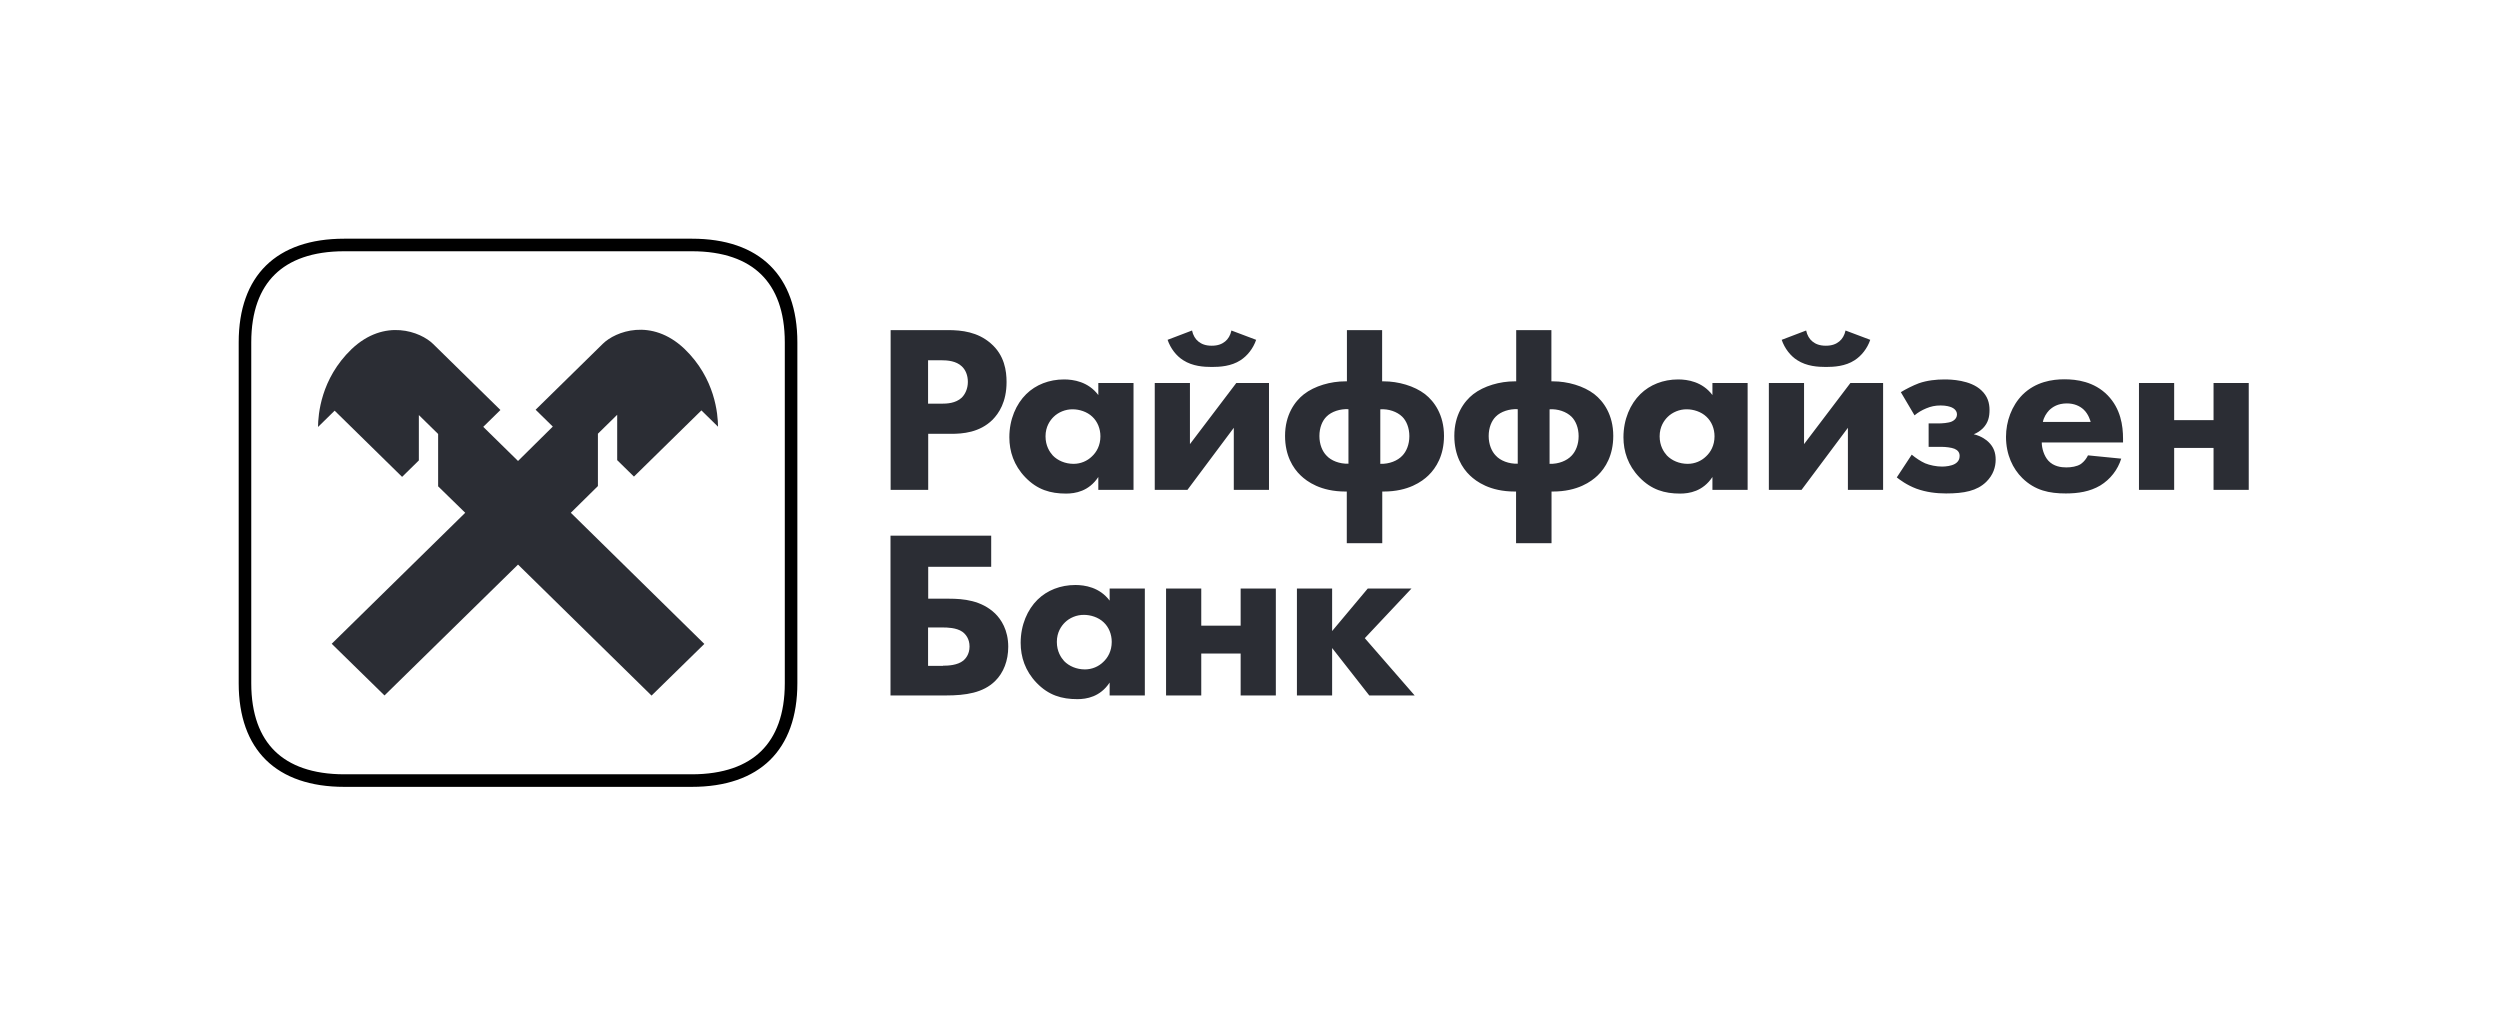
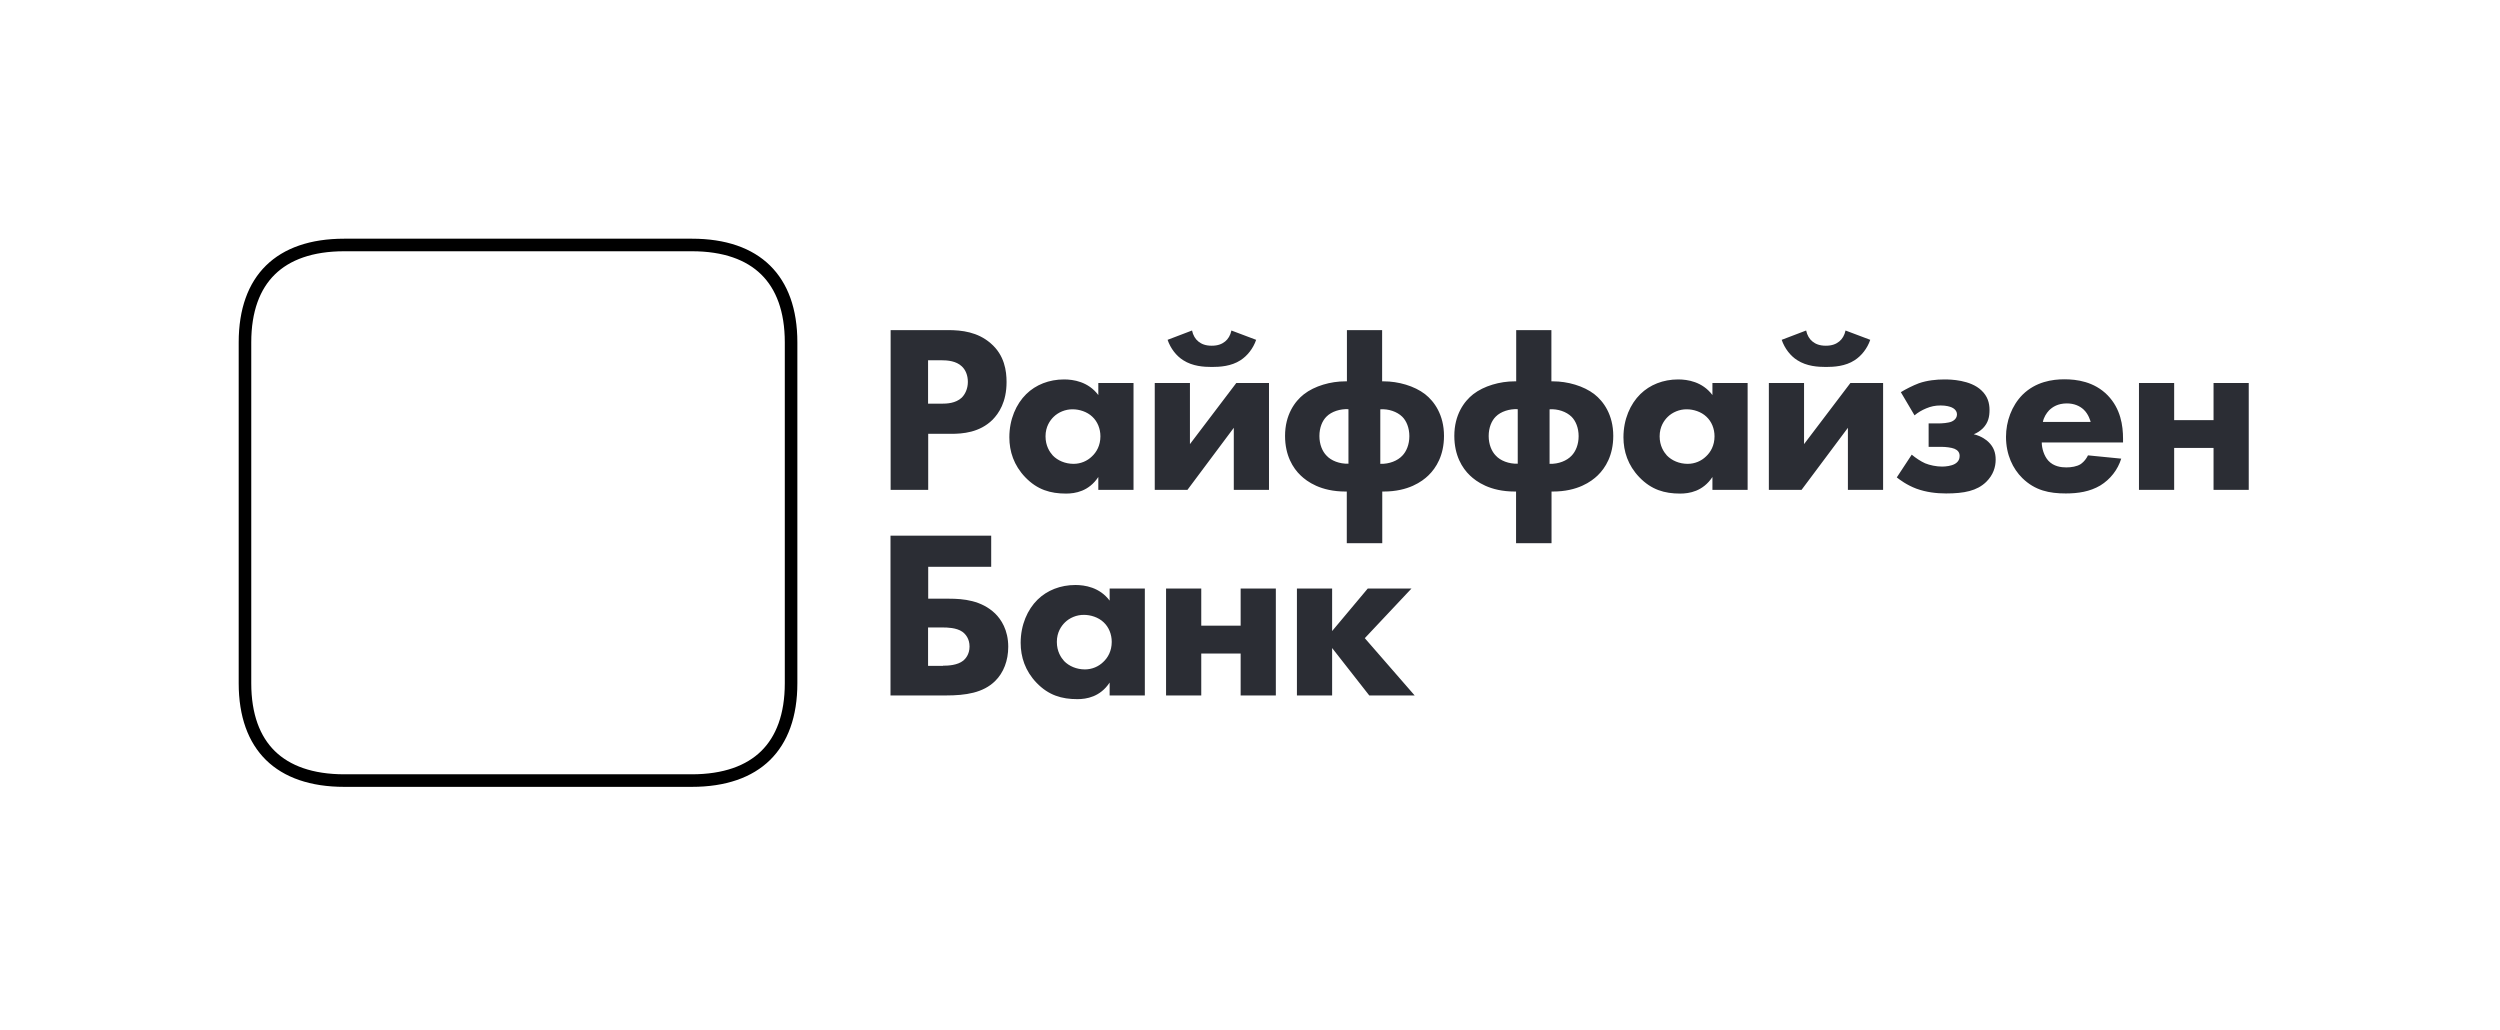
<svg xmlns="http://www.w3.org/2000/svg" width="199" height="82" viewBox="0 0 199 82" fill="none">
  <path d="M62.97 54.387C62.97 56.945 62.247 58.862 60.943 60.142C59.638 61.422 57.678 62.134 55.065 62.134H27.405C24.791 62.134 22.832 61.422 21.526 60.142C20.222 58.862 19.5 56.945 19.5 54.387V27.247C19.5 24.689 20.222 22.772 21.526 21.492C22.832 20.211 24.791 19.5 27.405 19.5H55.076C57.684 19.5 59.64 20.211 60.944 21.492C62.247 22.772 62.97 24.689 62.97 27.247V54.387Z" stroke="black" />
-   <path d="M47.594 38.69V34.523L49.128 33.017V36.628L50.462 37.937L55.832 32.668L57.155 33.966C57.144 32.985 56.943 30.137 54.486 27.77C51.84 25.261 48.972 26.396 47.994 27.356L42.635 32.614L44.003 33.956L41.235 36.694L38.466 33.977L39.834 32.636L34.475 27.378C33.497 26.418 30.629 25.283 27.983 27.792C25.526 30.159 25.326 33.006 25.314 33.988L26.637 32.69L32.007 37.959L33.341 36.65V33.039L34.875 34.544V38.712L37.032 40.817L26.404 51.245L30.606 55.358L41.235 44.94L51.863 55.369L56.065 51.256L45.437 40.817L47.594 38.69Z" fill="#2B2D34" />
  <path d="M70.884 42.638H78.899V45.115H73.885V47.656H75.553C76.676 47.656 78.121 47.787 79.211 48.834C79.678 49.293 80.256 50.133 80.256 51.485C80.256 52.576 79.889 53.547 79.211 54.212C78.255 55.15 76.876 55.358 75.297 55.358H70.884V42.638ZM75.064 52.99C75.475 52.99 76.209 52.958 76.676 52.587C76.832 52.456 77.176 52.107 77.176 51.463C77.176 50.852 76.865 50.471 76.598 50.285C76.131 49.958 75.375 49.947 75.064 49.947H73.874V53.001H75.064V52.99ZM88.327 46.849H91.129V55.358H88.327V54.332C87.571 55.478 86.481 55.652 85.759 55.652C84.514 55.652 83.469 55.347 82.513 54.354C81.601 53.405 81.245 52.292 81.245 51.169C81.245 49.74 81.79 48.518 82.59 47.733C83.346 46.991 84.403 46.566 85.603 46.566C86.337 46.566 87.526 46.74 88.327 47.809V46.849ZM84.769 49.544C84.48 49.827 84.125 50.329 84.125 51.093C84.125 51.856 84.458 52.347 84.703 52.62C85.092 53.023 85.692 53.285 86.359 53.285C86.926 53.285 87.449 53.056 87.816 52.696C88.183 52.358 88.494 51.823 88.494 51.093C88.494 50.482 88.26 49.914 87.849 49.533C87.427 49.129 86.804 48.944 86.293 48.944C85.692 48.933 85.136 49.184 84.769 49.544ZM92.818 46.849H95.62V49.805H98.755V46.849H101.557V55.358H98.755V52.02H95.62V55.358H92.818V46.849ZM103.235 46.849H106.037V50.231L108.872 46.849H112.352L108.638 50.798L112.607 55.358H108.994L106.037 51.583V55.358H103.235V46.849Z" fill="#2B2D34" />
  <path d="M75.453 26.276C76.576 26.276 77.821 26.428 78.855 27.323C79.966 28.272 80.122 29.537 80.122 30.41C80.122 32.014 79.499 32.908 79.01 33.41C77.976 34.435 76.62 34.533 75.708 34.533H73.885V38.995H70.894V26.276H75.453ZM73.874 32.133H74.941C75.353 32.133 76.064 32.112 76.553 31.654C76.82 31.392 77.042 30.944 77.042 30.399C77.042 29.864 76.853 29.428 76.553 29.155C76.109 28.741 75.464 28.675 74.886 28.675H73.874V32.133ZM87.426 30.486H90.228V38.995H87.426V37.969C86.67 39.115 85.581 39.289 84.858 39.289C83.613 39.289 82.568 38.984 81.612 37.991C80.7 37.042 80.344 35.93 80.344 34.806C80.344 33.377 80.889 32.155 81.689 31.37C82.445 30.628 83.502 30.203 84.702 30.203C85.436 30.203 86.626 30.377 87.426 31.446V30.486ZM83.868 33.181C83.579 33.464 83.224 33.966 83.224 34.73C83.224 35.493 83.557 35.984 83.802 36.257C84.191 36.66 84.791 36.922 85.458 36.922C86.025 36.922 86.548 36.693 86.915 36.333C87.282 35.995 87.593 35.461 87.593 34.73C87.593 34.119 87.359 33.552 86.948 33.17C86.526 32.766 85.903 32.581 85.392 32.581C84.802 32.57 84.235 32.821 83.868 33.181ZM94.719 30.486V35.352L98.41 30.486H101.012V38.995H98.21V34.053L94.519 38.995H91.918V30.486H94.719ZM99.989 27.05C99.755 27.737 99.288 28.326 98.744 28.675C98.01 29.155 97.109 29.21 96.465 29.21C95.82 29.21 94.93 29.155 94.186 28.675C93.641 28.337 93.174 27.737 92.94 27.05L94.886 26.308C94.964 26.69 95.153 26.996 95.386 27.181C95.642 27.388 95.964 27.519 96.453 27.519C96.943 27.519 97.265 27.388 97.521 27.181C97.754 26.996 97.943 26.69 98.021 26.308L99.989 27.05ZM107.204 43.238V39.126H107.093C105.125 39.126 104.035 38.33 103.535 37.849C102.913 37.26 102.29 36.246 102.29 34.697C102.29 33.017 103.068 31.948 103.791 31.381C104.647 30.715 105.925 30.355 107.082 30.355H107.215V26.276H110.017V30.355H110.15C111.295 30.355 112.585 30.715 113.441 31.381C114.163 31.948 114.942 33.017 114.942 34.697C114.942 36.246 114.319 37.249 113.696 37.849C113.196 38.33 112.107 39.126 110.139 39.126H110.028V43.238H107.204ZM107.337 32.57C106.681 32.537 105.992 32.755 105.592 33.159C105.258 33.486 105.025 34.032 105.025 34.708C105.025 35.373 105.258 35.93 105.592 36.268C105.959 36.671 106.626 36.933 107.337 36.911V32.57ZM109.872 36.922C110.595 36.944 111.251 36.671 111.618 36.279C111.951 35.941 112.185 35.384 112.185 34.719C112.185 34.053 111.951 33.497 111.618 33.17C111.206 32.766 110.528 32.537 109.872 32.581V36.922ZM120.678 43.238V39.126H120.567C118.599 39.126 117.51 38.33 117.009 37.849C116.387 37.26 115.764 36.246 115.764 34.697C115.764 33.017 116.543 31.948 117.265 31.381C118.121 30.715 119.4 30.355 120.556 30.355H120.689V26.276H123.491V30.355H123.624C124.769 30.355 126.059 30.715 126.915 31.381C127.638 31.948 128.416 33.017 128.416 34.697C128.416 36.246 127.793 37.249 127.171 37.849C126.67 38.33 125.581 39.126 123.613 39.126H123.502V43.238H120.678ZM120.812 32.57C120.156 32.537 119.466 32.755 119.066 33.159C118.733 33.486 118.499 34.032 118.499 34.708C118.499 35.373 118.733 35.93 119.066 36.268C119.433 36.671 120.1 36.933 120.812 36.911V32.57ZM123.346 36.922C124.069 36.944 124.725 36.671 125.092 36.279C125.425 35.941 125.659 35.384 125.659 34.719C125.659 34.053 125.425 33.497 125.092 33.17C124.68 32.766 124.002 32.537 123.346 32.581V36.922ZM136.309 30.486H139.111V38.995H136.309V37.969C135.553 39.115 134.464 39.289 133.741 39.289C132.496 39.289 131.451 38.984 130.495 37.991C129.583 37.042 129.227 35.93 129.227 34.806C129.227 33.377 129.772 32.155 130.573 31.37C131.329 30.628 132.385 30.203 133.585 30.203C134.319 30.203 135.509 30.377 136.309 31.446V30.486ZM132.752 33.181C132.463 33.464 132.107 33.966 132.107 34.73C132.107 35.493 132.44 35.984 132.685 36.257C133.074 36.66 133.674 36.922 134.341 36.922C134.908 36.922 135.431 36.693 135.798 36.333C136.165 35.995 136.476 35.461 136.476 34.73C136.476 34.119 136.243 33.552 135.831 33.17C135.409 32.766 134.786 32.581 134.275 32.581C133.686 32.57 133.119 32.821 132.752 33.181ZM143.602 30.486V35.352L147.293 30.486H149.895V38.995H147.093V34.053L143.402 38.995H140.801V30.486H143.602ZM148.872 27.05C148.638 27.737 148.172 28.326 147.627 28.675C146.893 29.155 145.993 29.21 145.348 29.21C144.703 29.21 143.813 29.155 143.069 28.675C142.524 28.337 142.057 27.737 141.823 27.05L143.769 26.308C143.847 26.69 144.036 26.996 144.269 27.181C144.525 27.388 144.847 27.519 145.337 27.519C145.826 27.519 146.148 27.388 146.404 27.181C146.637 26.996 146.826 26.69 146.904 26.308L148.872 27.05ZM151.307 31.217C151.673 30.988 152.274 30.683 152.741 30.508C153.397 30.279 154.119 30.203 154.786 30.203C155.253 30.203 156.843 30.235 157.721 31.075C158.211 31.534 158.366 32.068 158.366 32.635C158.366 33.17 158.266 33.65 157.844 34.086C157.632 34.293 157.377 34.468 157.11 34.566C157.755 34.719 158.155 35.057 158.277 35.177C158.7 35.581 158.855 36.039 158.855 36.584C158.855 37.173 158.666 37.806 158.099 38.362C157.366 39.071 156.354 39.279 154.909 39.279C154.13 39.279 153.319 39.18 152.541 38.897C151.785 38.613 151.218 38.188 150.984 38.002L152.174 36.191C152.485 36.453 152.896 36.726 153.241 36.879C153.608 37.031 154.13 37.14 154.586 37.14C154.898 37.14 155.32 37.086 155.598 36.933C155.931 36.748 155.987 36.475 155.987 36.29C155.987 36.006 155.831 35.831 155.576 35.722C155.342 35.624 154.875 35.57 154.564 35.57H153.519V33.704H154.319C154.575 33.704 155.098 33.672 155.364 33.552C155.698 33.399 155.776 33.148 155.776 32.984C155.776 32.832 155.698 32.581 155.353 32.428C155.22 32.373 154.942 32.275 154.475 32.275C154.03 32.275 153.697 32.352 153.33 32.504C152.963 32.657 152.674 32.832 152.396 33.061L151.307 31.217ZM168.994 35.221H162.524C162.524 35.679 162.702 36.29 163.047 36.671C163.469 37.13 164.058 37.206 164.481 37.206C164.892 37.206 165.315 37.13 165.604 36.955C165.637 36.933 165.97 36.726 166.204 36.246L168.85 36.508C168.575 37.395 167.983 38.154 167.182 38.646C166.348 39.137 165.415 39.279 164.436 39.279C163.136 39.279 161.99 39.049 160.979 38.057C160.223 37.315 159.678 36.191 159.678 34.773C159.678 33.552 160.123 32.297 161.001 31.413C162.046 30.388 163.358 30.192 164.325 30.192C165.292 30.192 166.693 30.366 167.771 31.468C168.805 32.537 168.994 33.868 168.994 34.926V35.221ZM166.415 33.584C166.393 33.508 166.259 32.973 165.848 32.592C165.537 32.308 165.092 32.112 164.525 32.112C163.803 32.112 163.38 32.395 163.102 32.668C162.891 32.897 162.691 33.203 162.613 33.584H166.415ZM170.262 30.486H173.063V33.443H176.198V30.486H179V38.995H176.198V35.657H173.063V38.995H170.262V30.486Z" fill="#2B2D34" />
</svg>